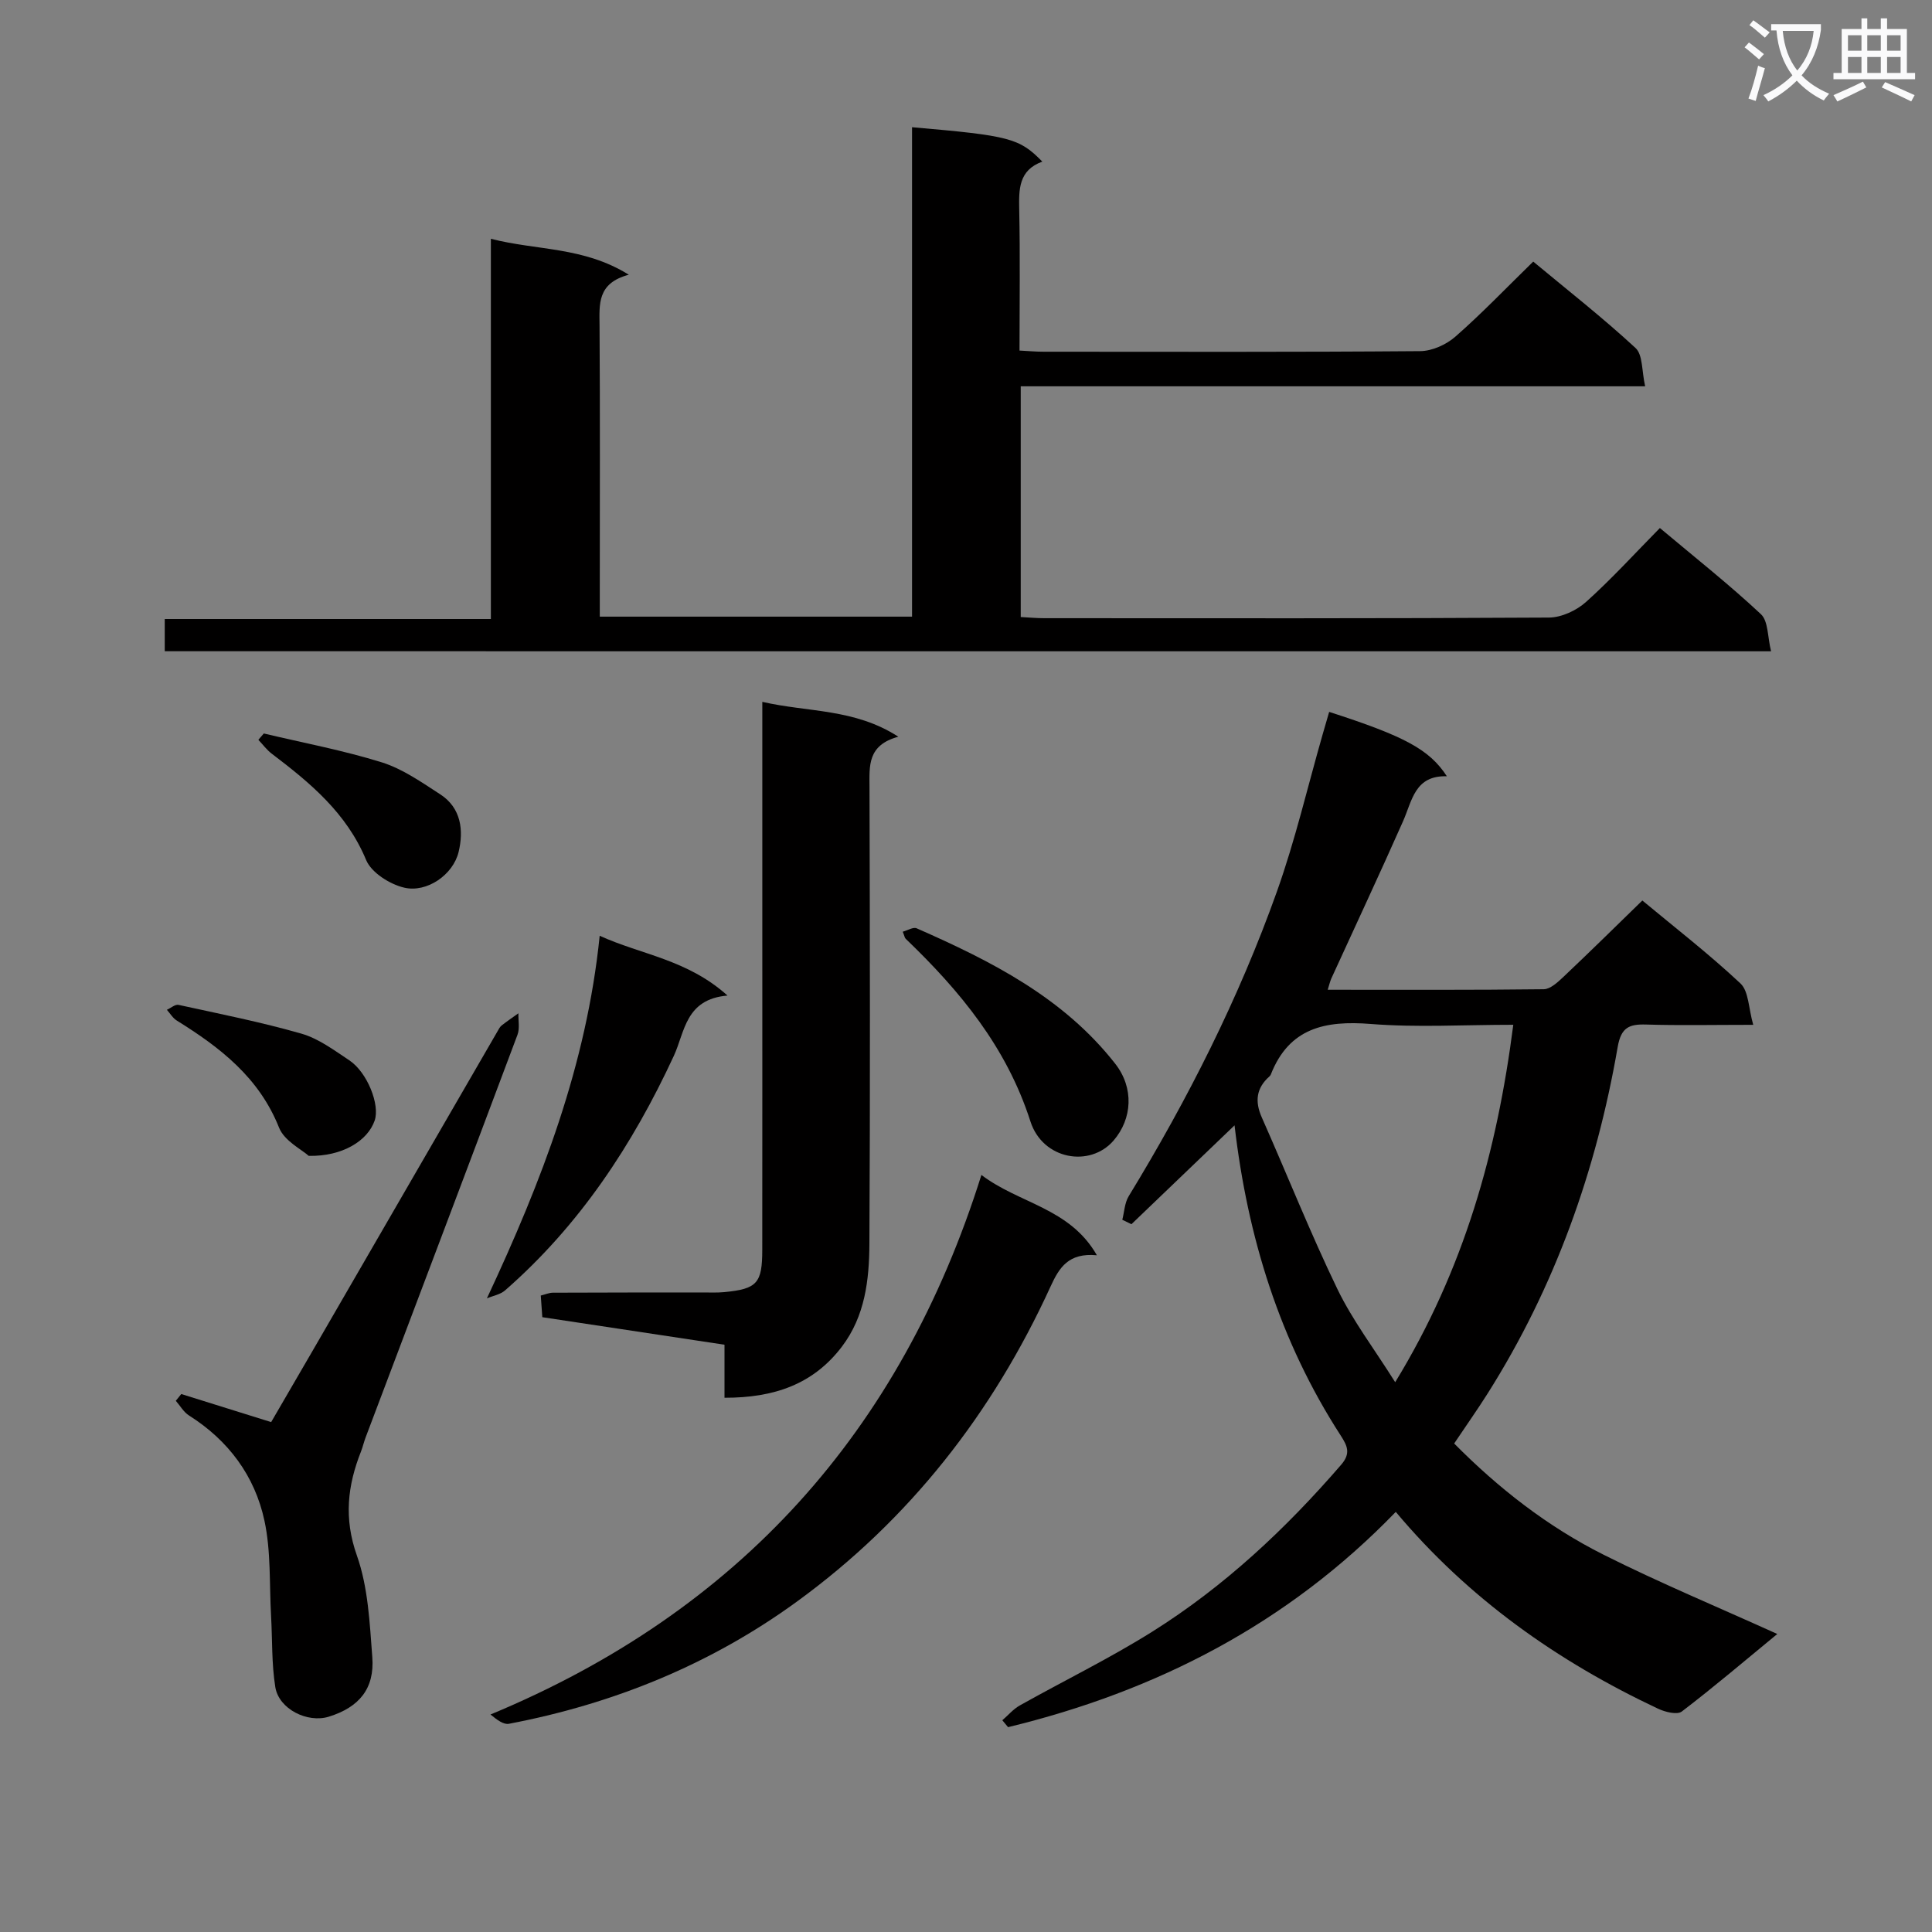
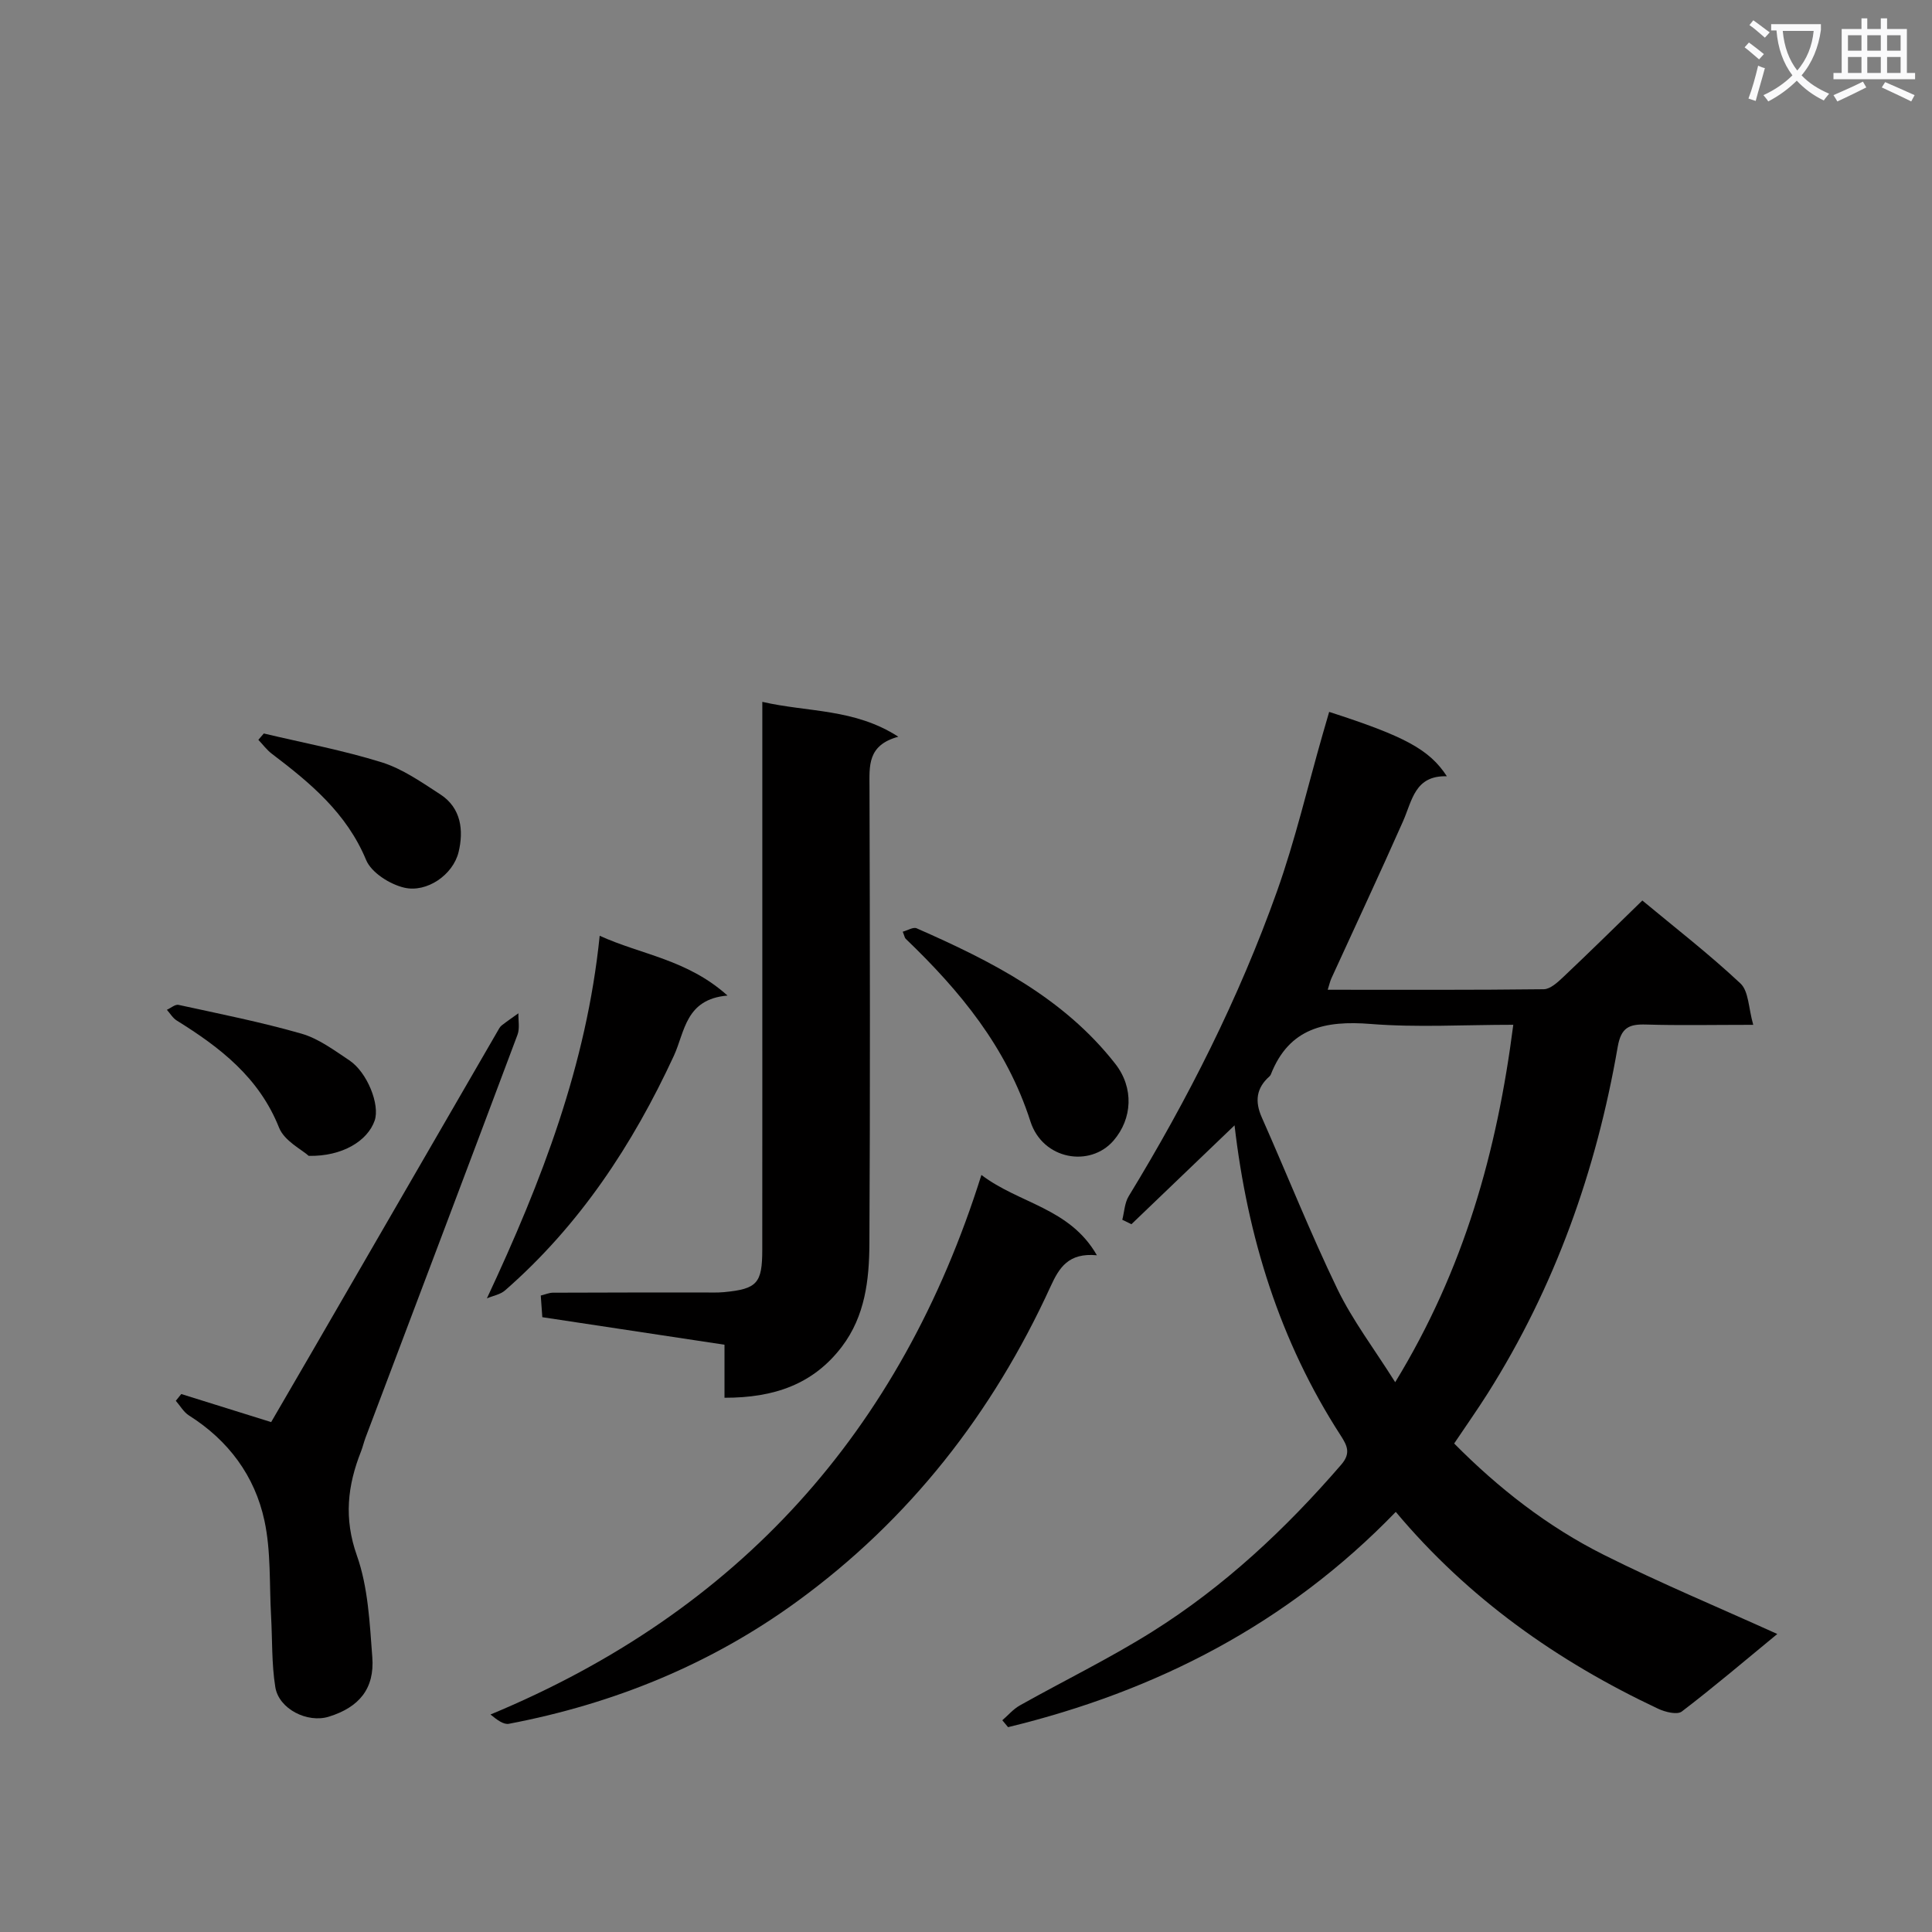
<svg xmlns="http://www.w3.org/2000/svg" enable-background="new 0 0 400 400" viewBox="0 0 400 400">
  <rect x="0" y="0" width="400" height="400" fill="#808080" stroke="none" />
  <path d="m362.1 8.8c1.1.8 2.1 1.6 3.1 2.4l-1 1.1c-1.3-1.1-2.3-2-3-2.5zm1.9 4.8c.5.2.9.4 1.4.5-.6 2.3-1.3 4.5-1.9 6.8l-1.5-.5c.8-2.1 1.4-4.3 2-6.8zm-1-9.4c1.3.9 2.4 1.8 3.4 2.5l-1 1.1c-1.4-1.2-2.4-2.1-3.2-2.6zm3.7 2.2v-1.4h10.3v1.2c-.5 3.6-1.8 6.8-4 9.4 1.5 1.6 3.4 2.8 5.7 3.8-.3.4-.7.8-1.1 1.4-2.3-1.1-4.1-2.5-5.6-4.1-1.6 1.6-3.6 3.1-5.9 4.3-.3-.5-.7-.9-1-1.3 2.4-1.1 4.4-2.5 6-4.1-1.9-2.5-3-5.6-3.3-9.3h-1.1zm8.8 0h-6.4c.3 3.3 1.3 6 3 8.2 2-2.3 3.1-5.1 3.4-8.2z" fill="#fafafb" />
  <path d="m385.3 3.8h1.3v2.2h2.8v-2.2h1.3v2.2h4.1v9.1h1.7v1.3h-16.9v-1.3h1.7v-9.1h4.1v-2.2zm.4 13.1.7 1.2c-1.8.9-3.8 1.9-6 2.9-.2-.4-.5-.8-.8-1.3 2.3-1 4.3-1.9 6.1-2.8zm-3.1-6.4h2.8v-3.2h-2.8zm0 4.6h2.8v-3.3h-2.8zm4-4.6h2.8v-3.2h-2.8zm0 4.6h2.8v-3.3h-2.8zm3.7 1.9c2.1.9 4.1 1.8 6.1 2.7l-.7 1.3c-2.2-1.1-4.2-2-6.1-2.9zm3.2-9.7h-2.8v3.2h2.8zm-2.8 7.8h2.8v-3.3h-2.8z" fill="#fafafb" />
  <g fill="#010000">
    <path d="m288.98 313.02c-22.4 23.18-49.57 37.12-80.27 44.57-.4-.48-.8-.95-1.19-1.43 1.2-1.03 2.26-2.3 3.61-3.06 9.12-5.12 18.57-9.72 27.42-15.27 14.9-9.35 27.64-21.28 39.13-34.58 2.04-2.36 1.26-3.93-.12-6.07-12.61-19.5-19.27-41.05-21.96-64.19-7.15 6.85-14.25 13.66-21.35 20.47-.63-.31-1.26-.61-1.89-.92.42-1.63.48-3.49 1.32-4.87 12.24-20.06 22.81-40.97 30.7-63.11 3.78-10.61 6.34-21.64 9.45-32.48.45-1.56.91-3.13 1.36-4.69 15.6 5.03 20.75 7.77 24.37 13.33-6.64-.21-7.18 5.02-9.07 9.3-4.83 10.91-9.9 21.72-14.86 32.58-.25.56-.38 1.17-.74 2.32 15.21 0 29.97.07 44.73-.11 1.36-.02 2.88-1.44 4.03-2.52 5.44-5.14 10.77-10.39 16.38-15.85 6.65 5.53 13.77 11.04 20.31 17.17 1.73 1.62 1.66 5.14 2.65 8.57-8.26 0-15.22.15-22.17-.06-3.51-.11-5.19.6-5.89 4.62-4.43 25.6-12.99 49.71-26.93 71.77-2.13 3.37-4.44 6.63-6.93 10.35 9.13 9.23 19.34 17.22 30.98 23.05 11.54 5.79 23.49 10.76 35.92 16.39-6.74 5.54-13.12 10.98-19.77 16.05-.96.73-3.44.11-4.89-.57-20.85-9.81-39.31-22.84-54.33-40.76zm-.12-26.85c14.3-23.42 21.08-47.79 24.45-74-10.28 0-19.95.59-29.52-.17-9.42-.75-16.89.8-20.68 10.46-.06.15-.17.29-.29.4-2.73 2.43-3.05 5.17-1.58 8.49 5.25 11.83 10.03 23.89 15.65 35.53 3.15 6.51 7.62 12.37 11.97 19.29z" />
-     <path d="m34.11 134.83c0-2.33 0-4.28 0-6.67h67.52c0-26.17 0-51.9 0-78.72 9.6 2.46 19.15 1.6 28.56 7.44-6.6 1.75-6.09 6.13-6.06 10.57.12 18.17.05 36.33.05 54.5v5.72h64.65c0-33.8 0-67.55 0-101.33 20.26 1.75 22.19 2.25 26.97 7.12-4.92 1.79-4.87 5.74-4.78 10.01.2 9.49.06 18.98.06 29.11 1.79.09 3.37.24 4.96.24 26 .01 52 .09 78-.12 2.47-.02 5.4-1.35 7.29-3.01 5.49-4.81 10.55-10.11 16.11-15.53 7.06 5.87 14.38 11.6 21.18 17.89 1.53 1.41 1.27 4.77 1.99 7.93-43.58 0-86.31 0-129.28 0v47.77c1.68.09 3.28.24 4.88.24 34.83.01 69.67.08 104.5-.13 2.6-.02 5.7-1.47 7.67-3.24 5.29-4.75 10.1-10.04 15.28-15.3 7.34 6.16 14.39 11.73 20.92 17.84 1.54 1.44 1.36 4.73 2.1 7.68-111.28-.01-221.68-.01-332.57-.01z" />
    <path d="m150 289.39c0-2.24 0-3.88 0-5.52 0-1.65 0-3.3 0-5.46-12.6-1.9-25.01-3.78-37.72-5.7-.1-1.4-.2-2.83-.32-4.48.96-.24 1.73-.58 2.49-.59 10.33-.05 20.66-.04 31-.05 1.5 0 3.01.07 4.5-.07 6.8-.66 7.87-1.83 7.87-8.79.02-22 .01-43.99.01-65.99 0-13.83 0-27.66 0-41.49 0-1.8 0-3.59 0-5.94 9.49 2.19 19.04 1.34 28.16 7.22-6.45 1.75-5.98 6.07-5.97 10.49.09 31.5.15 62.99-.02 94.49-.04 7.47-.89 14.95-5.68 21.28-5.94 7.83-14.08 10.62-24.32 10.6z" />
    <path d="m203.19 243.26c7.84 5.97 18.28 6.79 23.91 16.63-5.88-.55-7.79 2.53-9.59 6.46-11.98 26.2-29.22 48.31-52.57 65.28-17.83 12.97-37.9 21.13-59.56 25.26-1.08.21-2.37-.72-3.83-1.92 51.38-21.34 84.93-58.54 101.64-111.71z" />
    <path d="m37.53 288.62c5.98 1.87 11.95 3.73 18.61 5.81 2.59-4.46 5.49-9.42 8.37-14.4 12.83-22.16 25.65-44.33 38.49-66.5.25-.43.48-.92.86-1.22 1.12-.88 2.31-1.68 3.47-2.52-.04 1.49.31 3.13-.19 4.45-10.43 27.83-20.96 55.61-31.46 83.41-.35.93-.57 1.92-.93 2.84-2.81 7.09-3.58 13.88-.86 21.57 2.33 6.57 2.65 13.95 3.19 21.03.5 6.52-2.72 10.38-9 12.33-4.41 1.37-10.34-1.56-11.08-6.12-.78-4.85-.6-9.85-.88-14.79-.37-6.57 0-13.31-1.37-19.67-1.99-9.26-7.45-16.62-15.62-21.78-1.11-.7-1.83-2.01-2.73-3.04.37-.47.75-.94 1.13-1.4z" />
    <path d="m100.81 268.81c11.39-24.34 20.62-48.34 23.35-75.07 8.61 3.93 18.11 4.88 26.46 12.38-8.73.75-8.81 7.49-11.1 12.46-8.54 18.45-19.53 35.11-34.95 48.58-.98.86-2.49 1.11-3.76 1.65z" />
    <path d="m186.9 192.9c1.02-.27 2.17-1.01 2.87-.71 15.45 6.79 30.41 14.35 41.13 28.05 3.92 5.01 3.53 11.39-.34 15.89-4.85 5.64-14.66 4.01-17.22-3.95-4.94-15.39-14.58-27.02-25.83-37.82-.21-.2-.25-.59-.61-1.46z" />
    <path d="m63.92 239.31c-1.46-1.32-5.04-3.08-6.14-5.83-4.13-10.39-12.2-16.61-21.17-22.18-.83-.51-1.38-1.47-2.06-2.23.81-.36 1.72-1.18 2.42-1.02 8.52 1.86 17.09 3.56 25.45 5.96 3.54 1.02 6.74 3.42 9.89 5.51 3.73 2.48 6.39 9.21 5.26 12.48-1.46 4.22-6.71 7.45-13.65 7.31z" />
    <path d="m54.62 151.86c8.16 1.94 16.45 3.49 24.44 5.98 4.3 1.35 8.23 4.12 12.09 6.62 4.37 2.83 4.86 7.53 3.8 11.93-1.15 4.76-6.6 8.49-11.26 7.39-2.99-.7-6.8-3.11-7.89-5.73-4.04-9.73-11.57-15.96-19.53-22-1.05-.8-1.86-1.91-2.78-2.88.37-.43.75-.87 1.13-1.31z" />
  </g>
</svg>